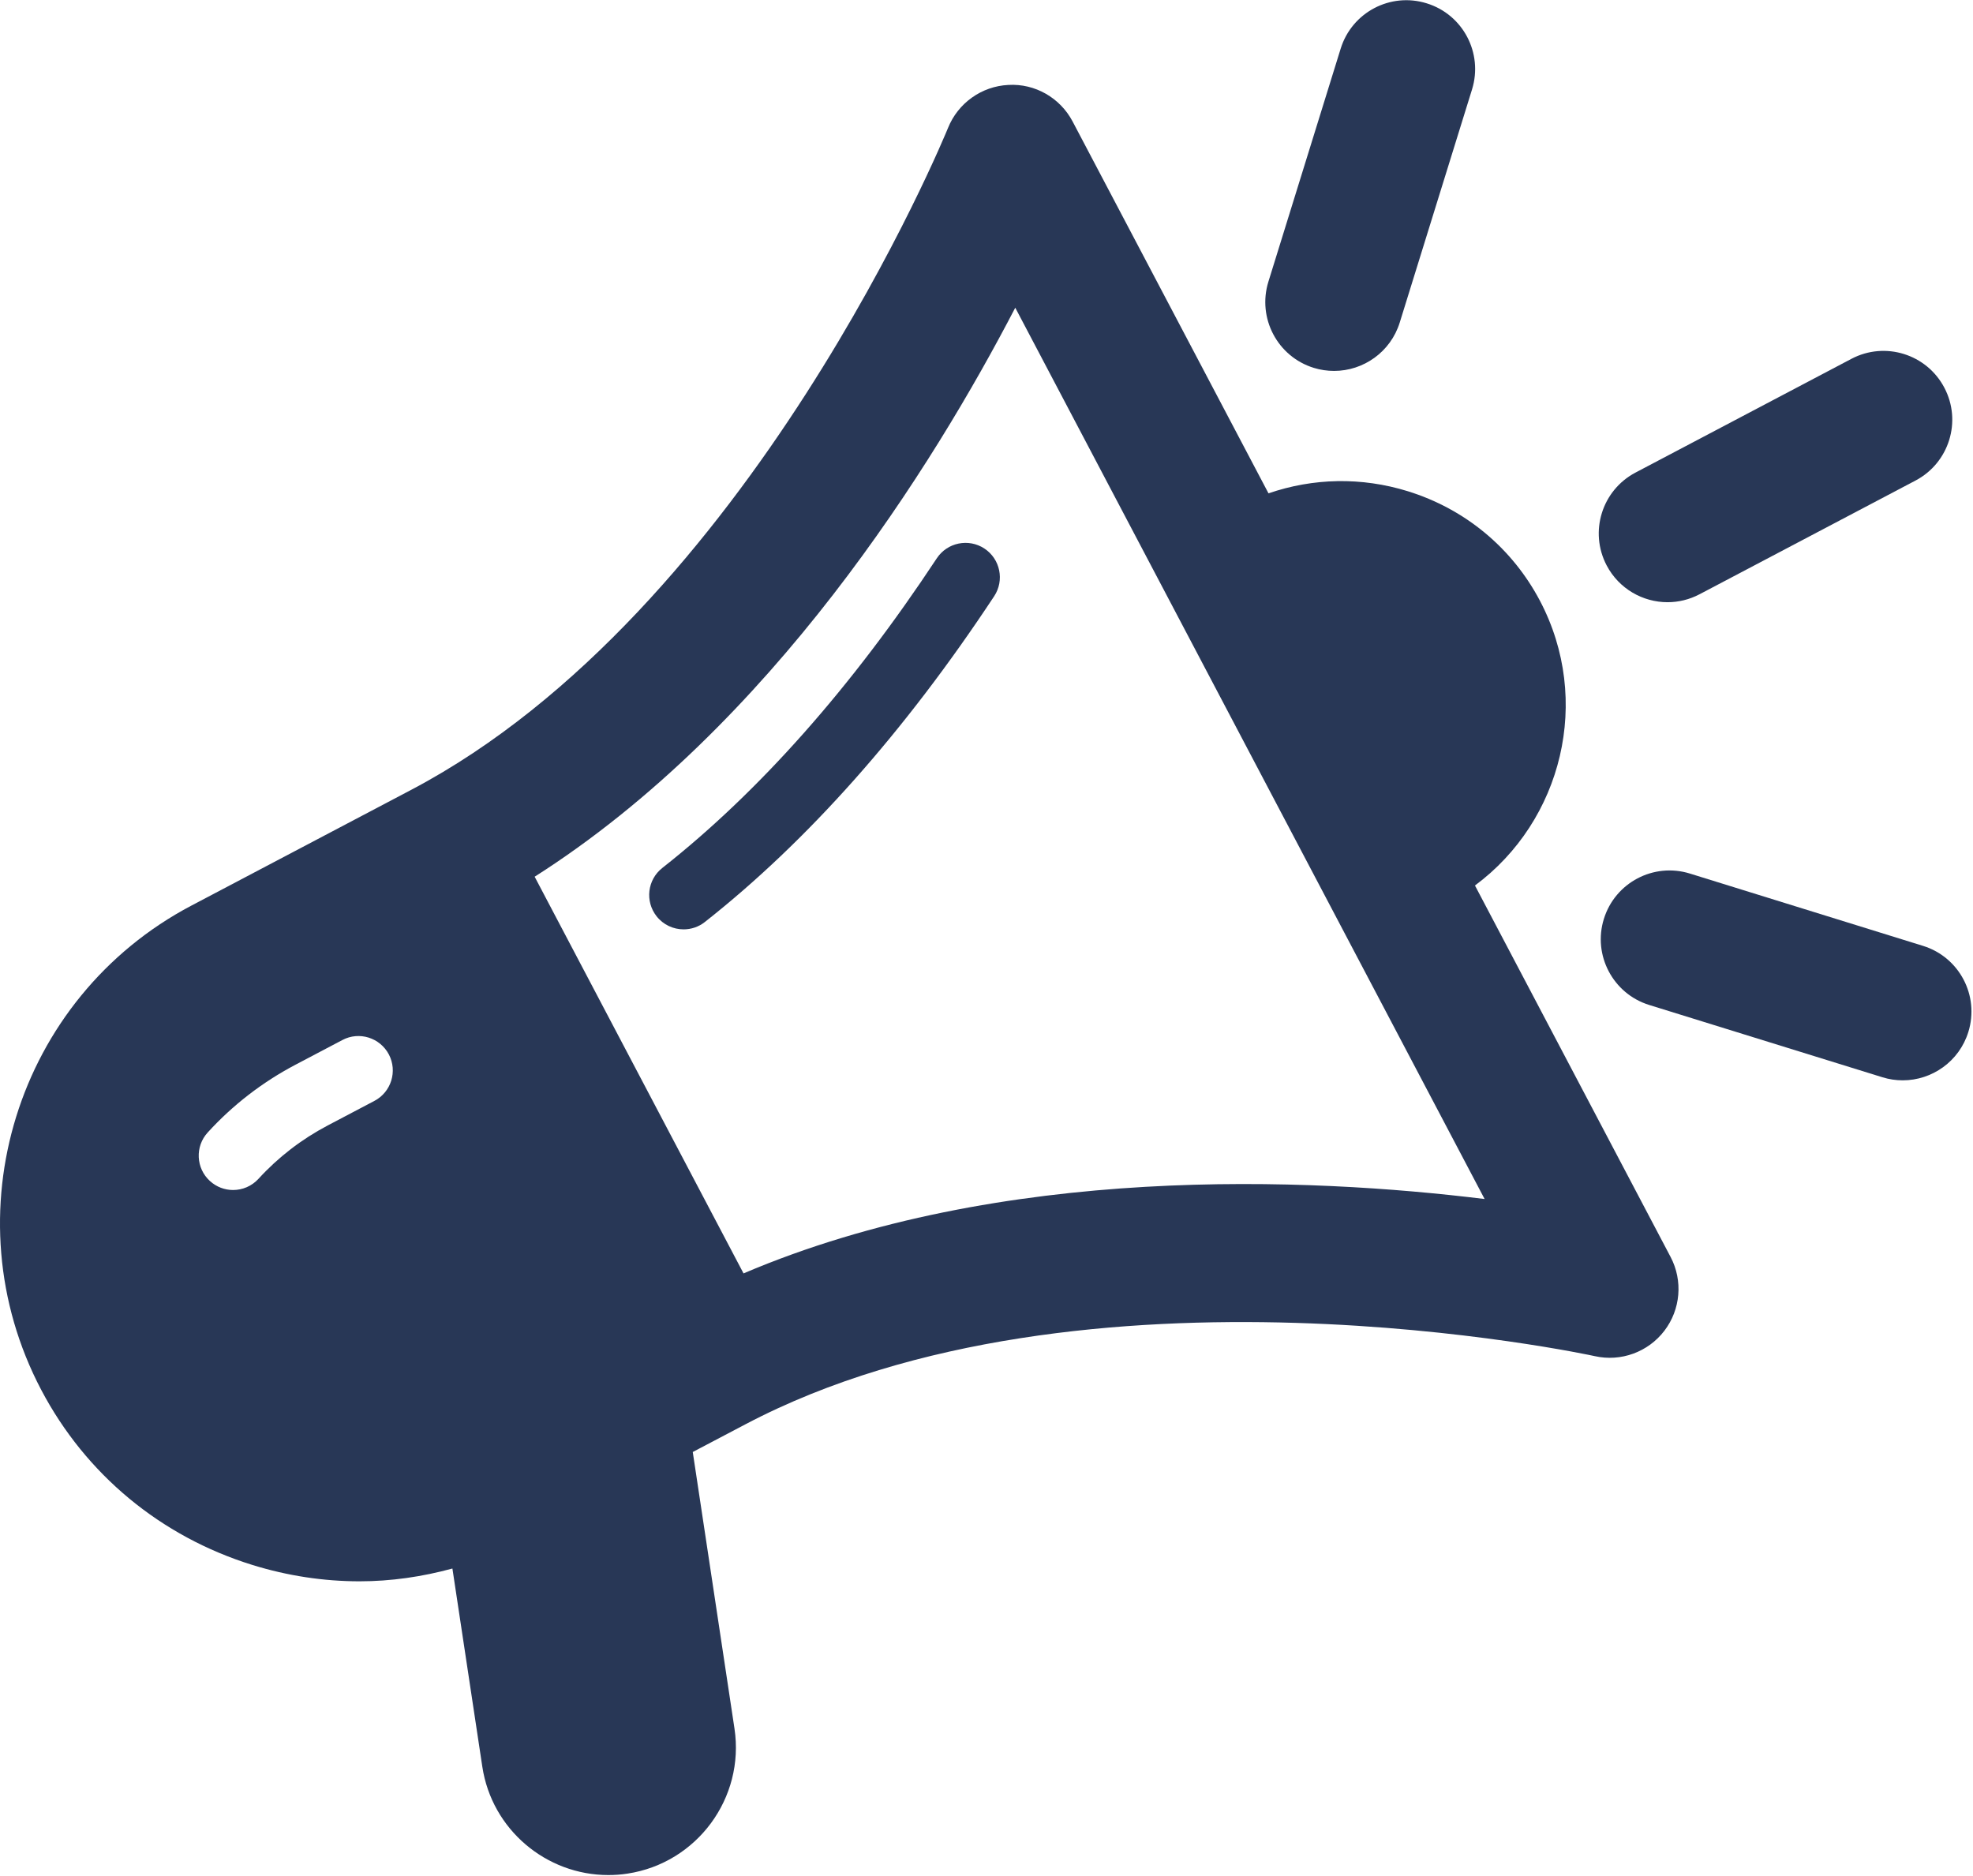
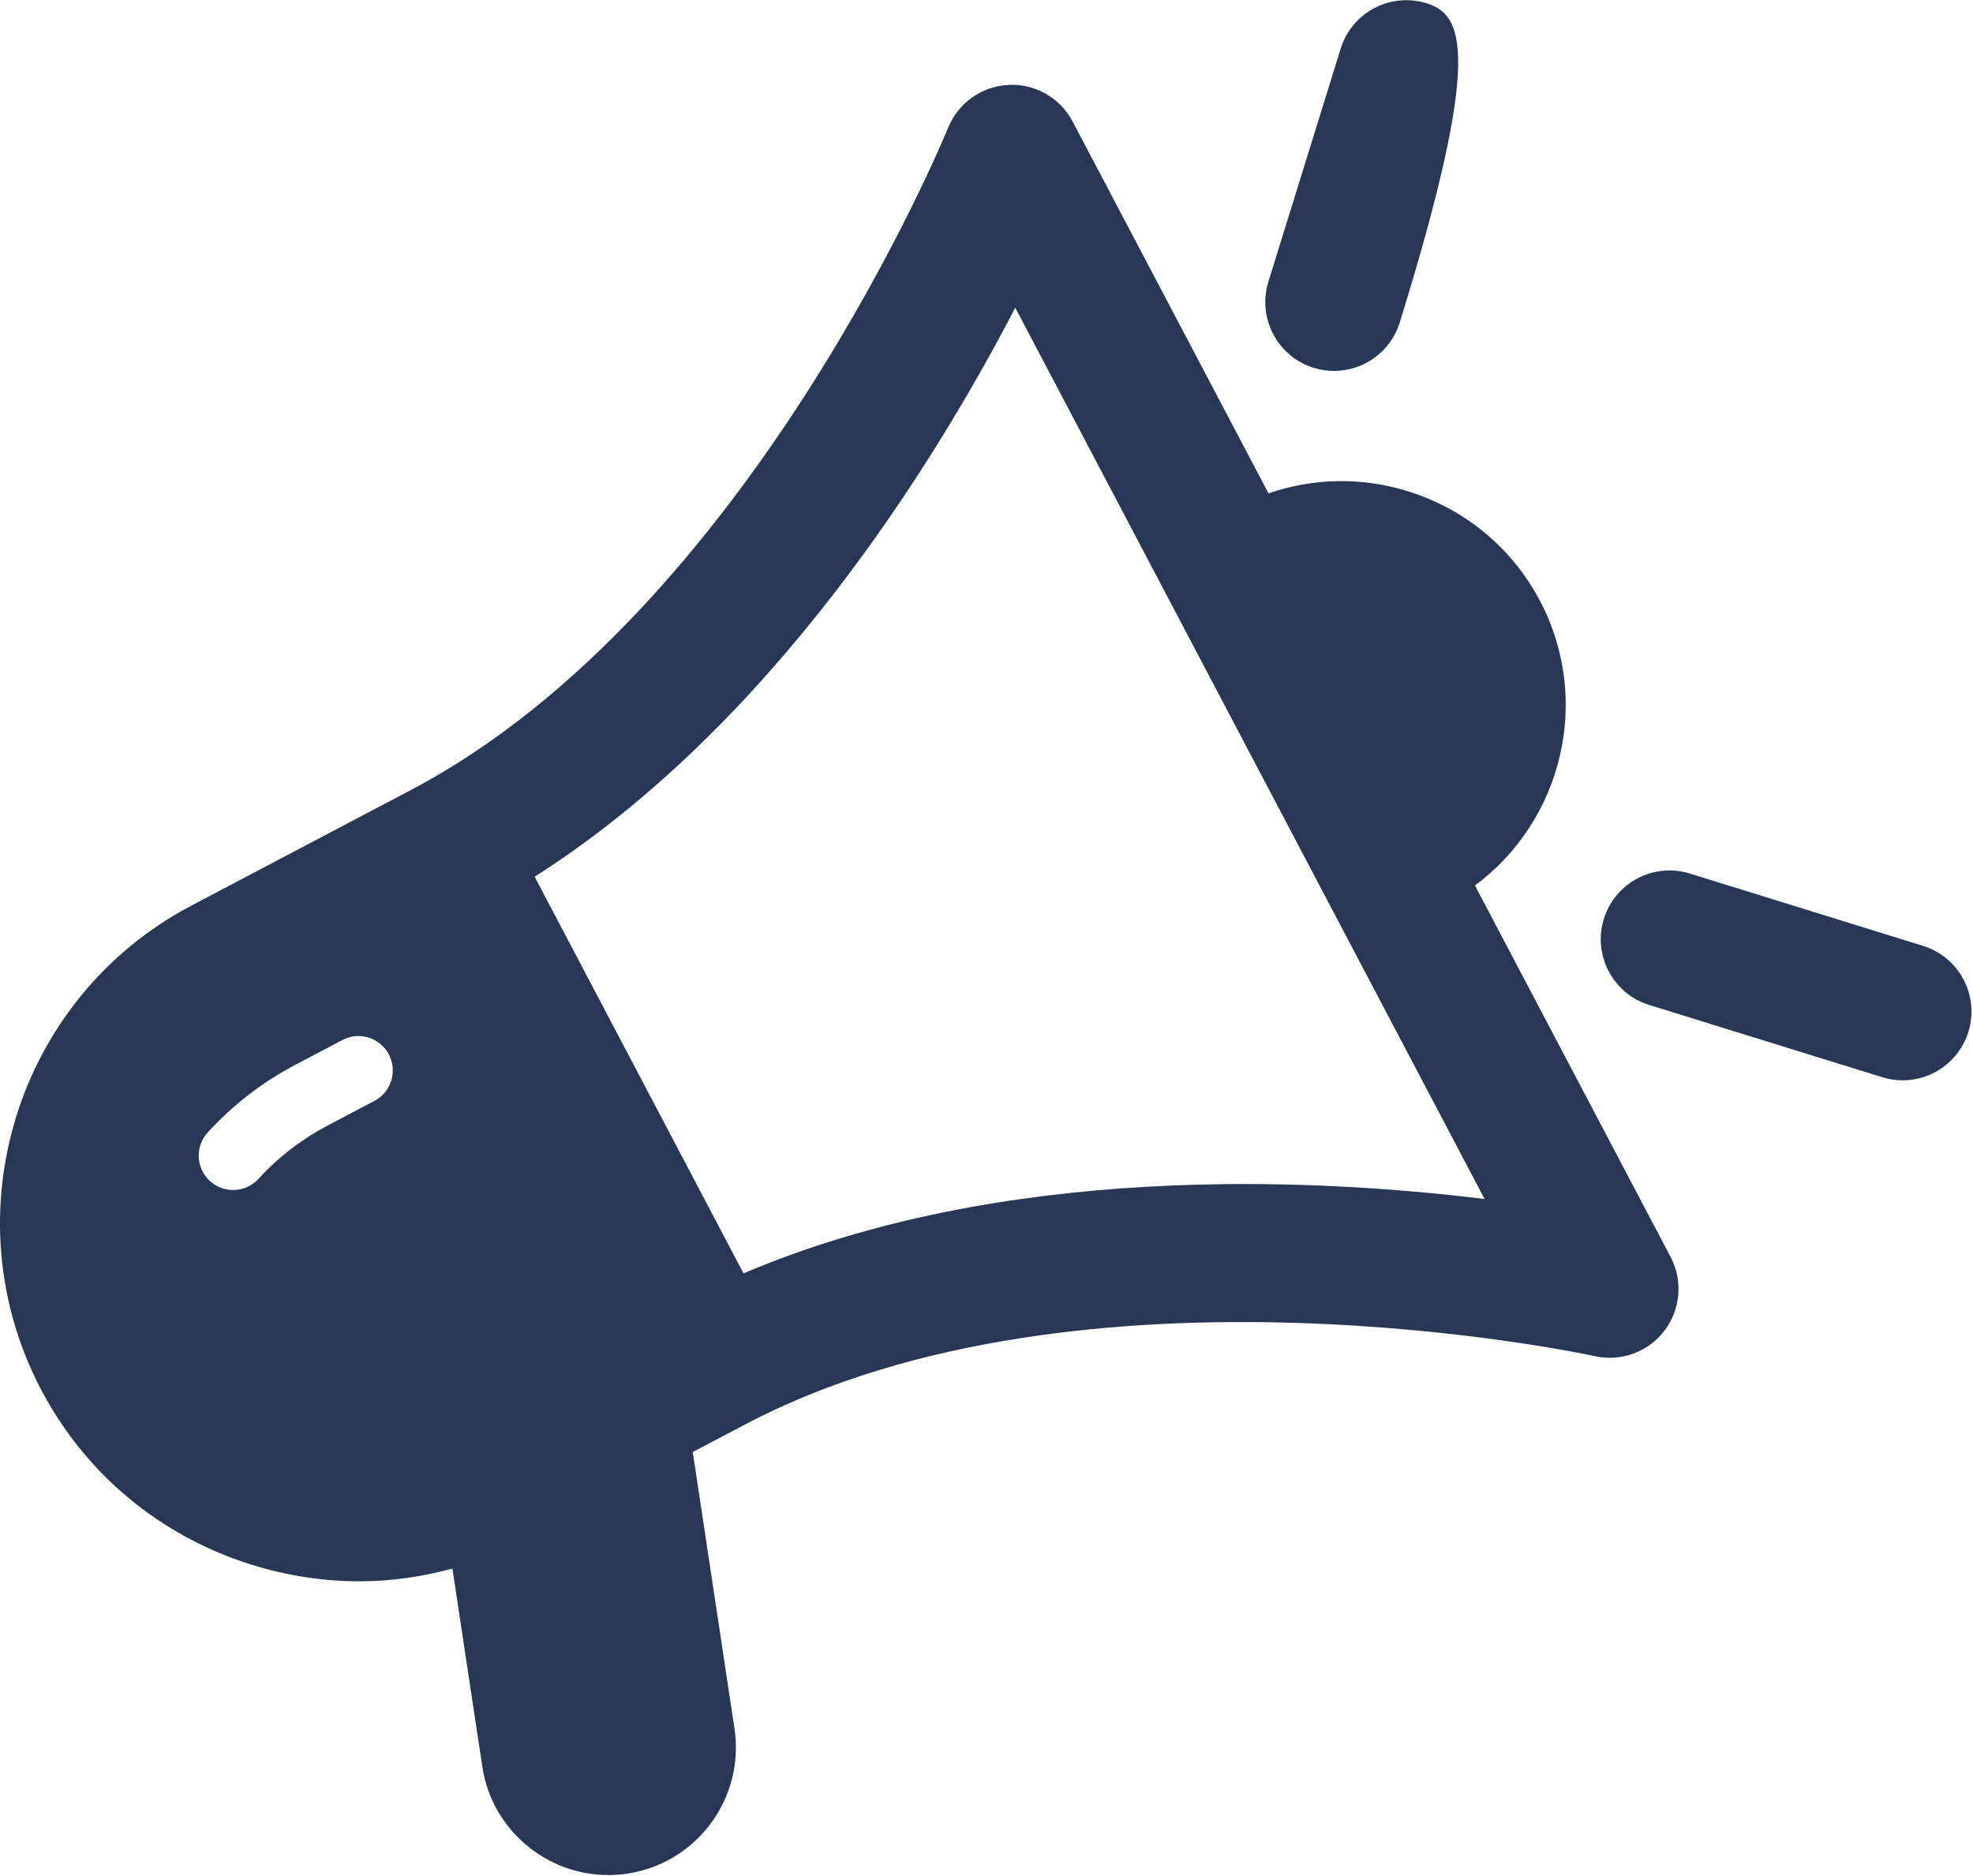
<svg xmlns="http://www.w3.org/2000/svg" width="610" height="580" viewBox="0 0 610 580" fill="none">
  <path d="M229.88 393.686L165.3 271.046C238.561 224.444 288.738 143.563 313.892 95.133L459.001 370.69C404.838 364.018 309.773 359.653 229.88 393.686ZM115.767 340.347L101.248 347.99C93.194 352.24 86.02 357.775 79.914 364.447C77.82 366.736 74.954 367.906 72.059 367.906C69.5 367.906 66.94 366.983 64.9 365.122C60.566 361.169 60.26 354.448 64.22 350.115C71.98 341.615 81.113 334.565 91.341 329.178L105.86 321.535C111.047 318.784 117.473 320.794 120.221 325.983C122.954 331.188 120.952 337.613 115.767 340.347ZM456.019 273.764C483.034 253.733 492.259 216.406 476.116 185.75C467.5 169.409 452.988 157.367 435.247 151.865C420.932 147.434 406.007 147.763 392.187 152.524L331.633 37.577C327.778 30.247 320.003 25.766 311.734 26.26C303.481 26.672 296.2 31.861 293.103 39.554C292.493 41.036 231.956 188.995 127.126 244.195L59.181 279.974C5.101 308.456 -15.726 375.615 12.754 429.712C26.501 455.821 49.688 475.029 78.034 483.825C88.941 487.202 100.086 488.882 111.166 488.882C120.873 488.882 130.487 487.482 139.873 484.929L149.114 546.158C152.046 565.662 168.913 579.697 188.072 579.697C190.016 579.697 191.993 579.565 193.986 579.252C215.467 576.007 230.325 555.877 227.08 534.397L214.182 448.903L230.44 440.353C335.24 385.153 491.518 418.922 493.066 419.268C501.154 421.08 509.555 418 514.58 411.427C519.604 404.854 520.362 395.943 516.507 388.612L456.019 273.764Z" fill="#283756" />
-   <path d="M304.36 169.591C299.458 166.359 292.855 167.717 289.624 172.619C263.273 212.534 234.722 244.754 204.766 268.341C200.146 271.978 199.365 278.659 203.002 283.28C205.094 285.934 208.201 287.323 211.354 287.323C213.649 287.323 215.974 286.589 217.926 285.044C249.661 260.036 279.758 226.146 307.372 184.327C310.604 179.425 309.261 172.838 304.36 169.591Z" fill="#283756" />
-   <path d="M515.571 186.181C518.912 186.181 522.3 185.381 525.465 183.719L592.246 148.555C602.619 143.088 606.615 130.221 601.133 119.848C595.666 109.458 582.815 105.462 572.426 110.929L505.645 146.109C495.272 151.576 491.276 164.427 496.742 174.816C500.546 182.041 507.931 186.181 515.571 186.181Z" fill="#283756" />
-   <path d="M406.164 113.724C408.245 114.373 410.376 114.672 412.473 114.672C421.529 114.672 429.935 108.83 432.765 99.707L455.12 27.63C458.583 16.411 452.324 4.492 441.104 1.03C429.885 -2.466 417.983 3.81 414.504 15.029L392.149 87.106C388.686 98.326 394.945 110.244 406.164 113.724Z" fill="#283756" />
+   <path d="M406.164 113.724C408.245 114.373 410.376 114.672 412.473 114.672C421.529 114.672 429.935 108.83 432.765 99.707C458.583 16.411 452.324 4.492 441.104 1.03C429.885 -2.466 417.983 3.81 414.504 15.029L392.149 87.106C388.686 98.326 394.945 110.244 406.164 113.724Z" fill="#283756" />
  <path d="M594.558 292.43L522.476 270.072C511.259 266.593 499.353 272.861 495.874 284.093C492.395 295.294 498.678 307.215 509.879 310.694L581.962 333.037C584.061 333.697 586.176 333.997 588.275 333.997C597.332 333.997 605.745 328.149 608.564 319.032C612.043 307.815 605.775 295.909 594.558 292.43Z" fill="#283756" />
</svg>